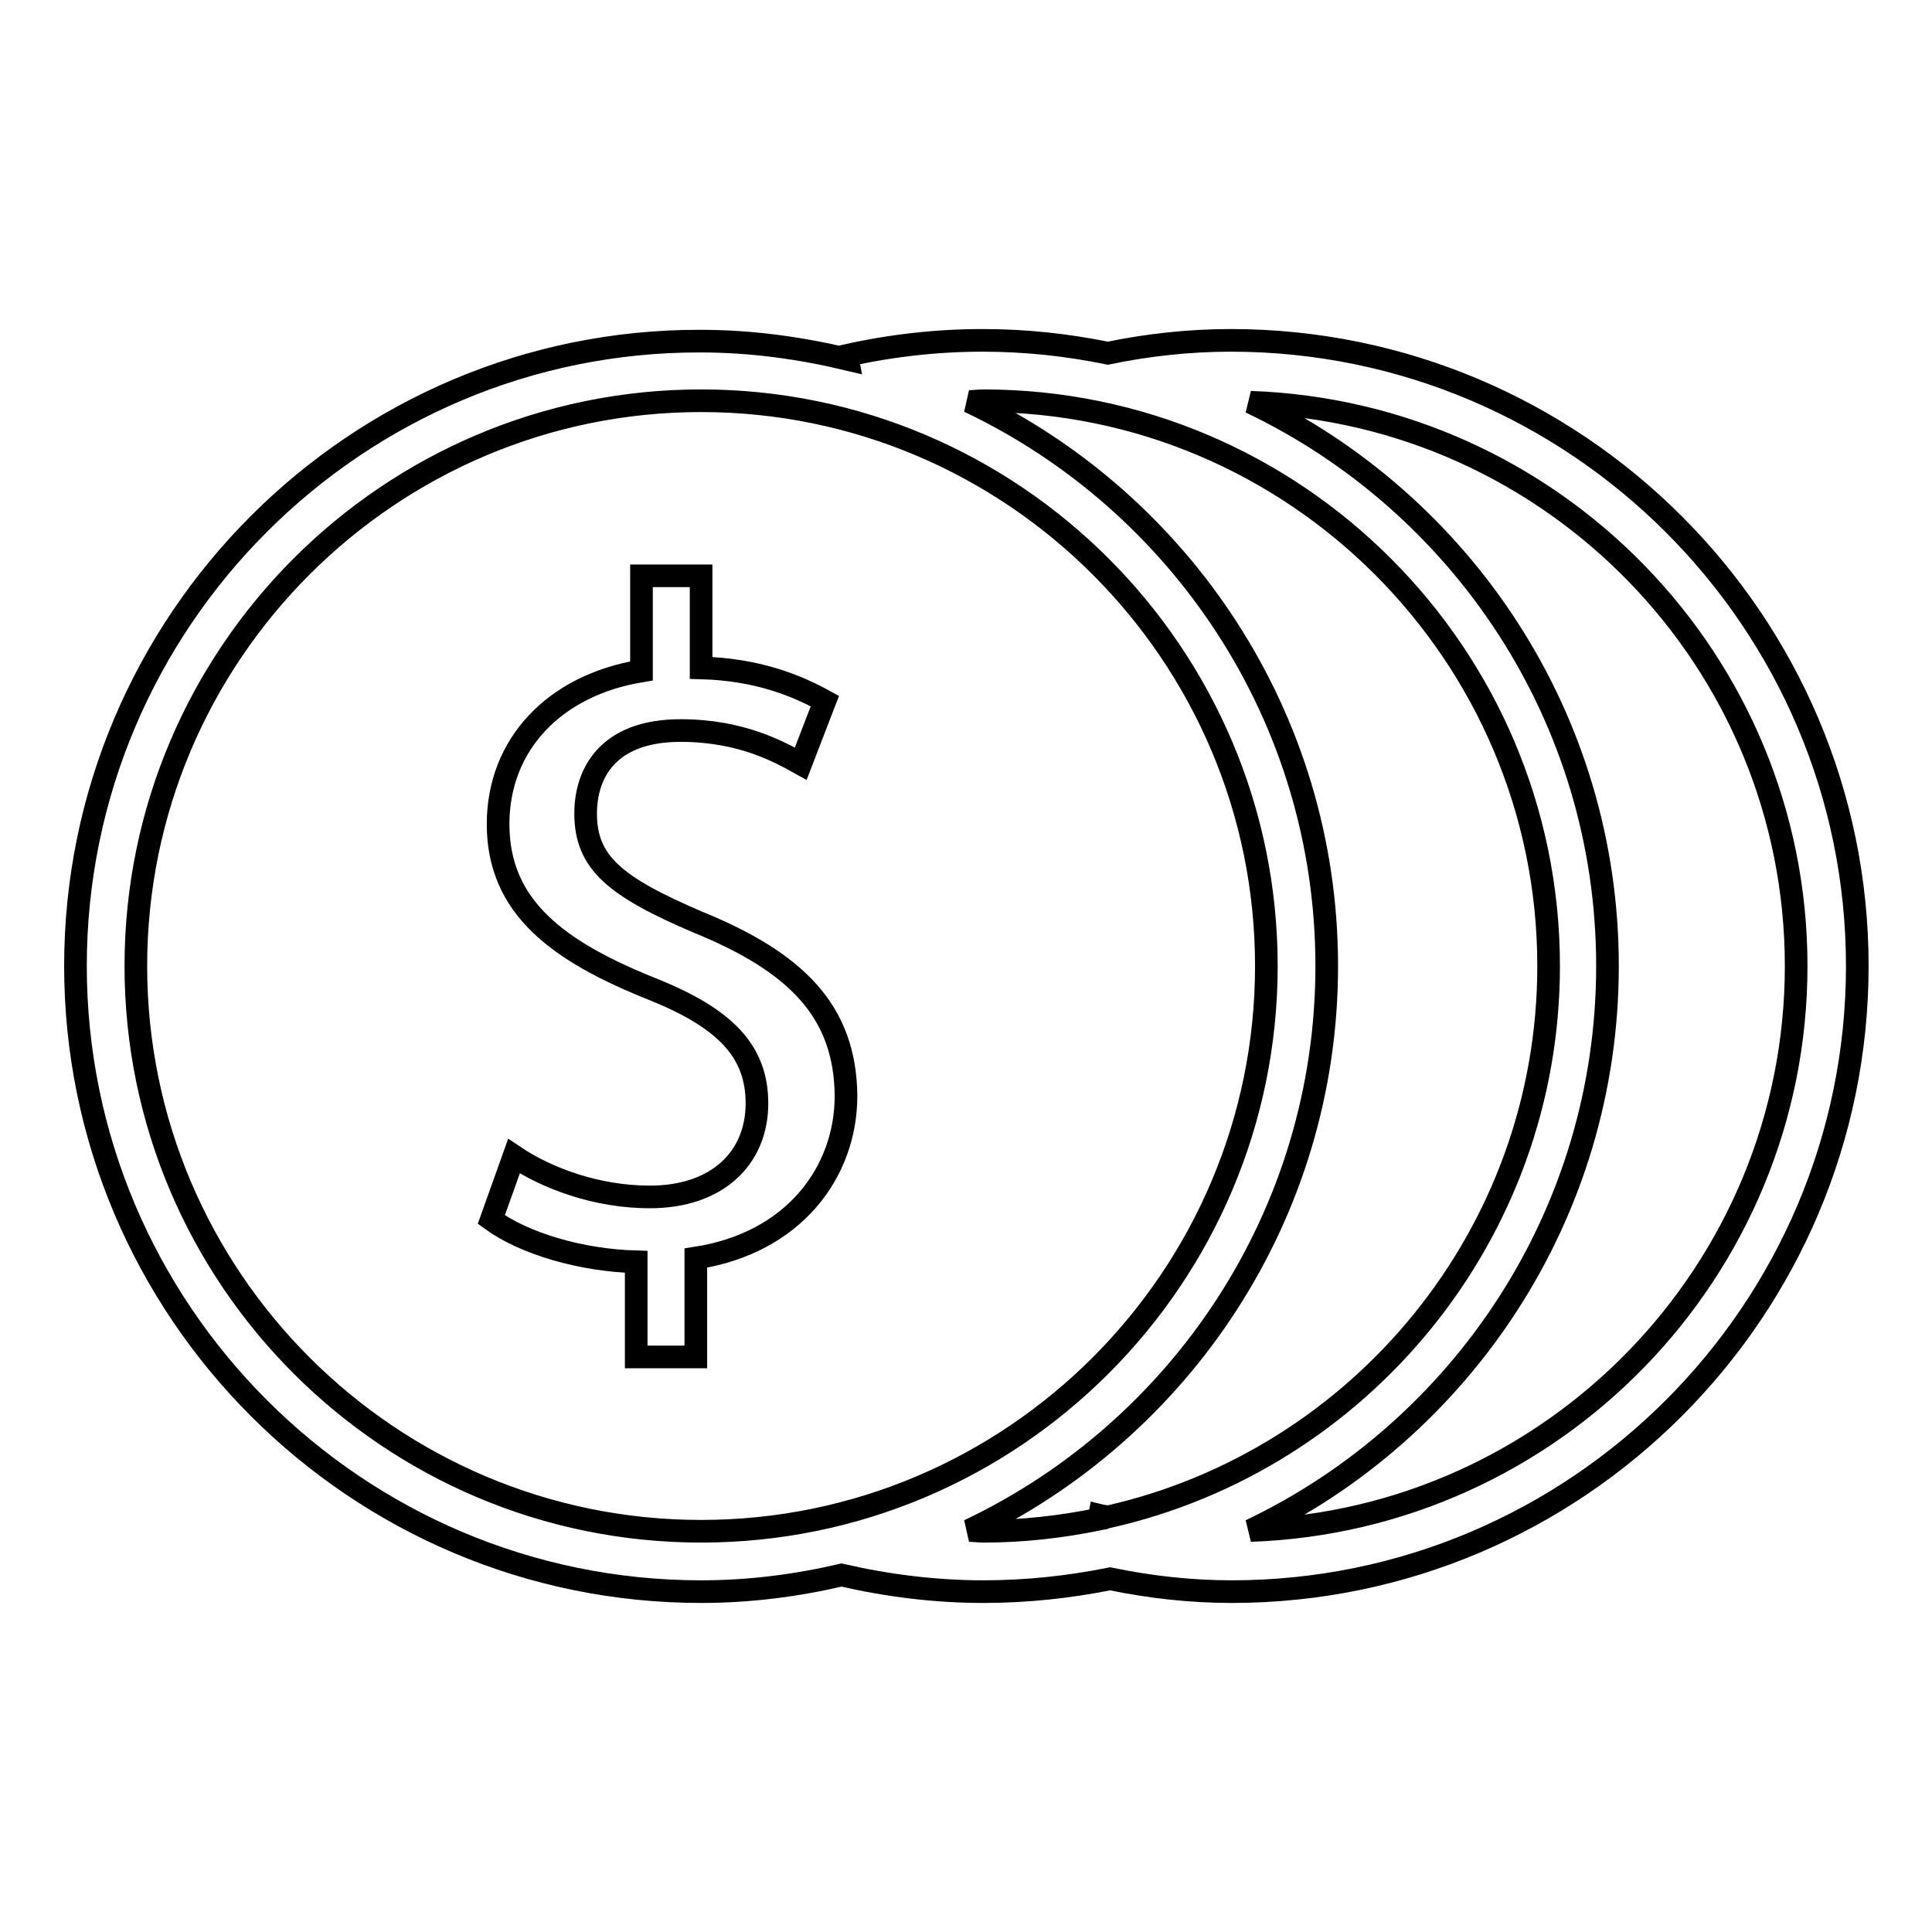
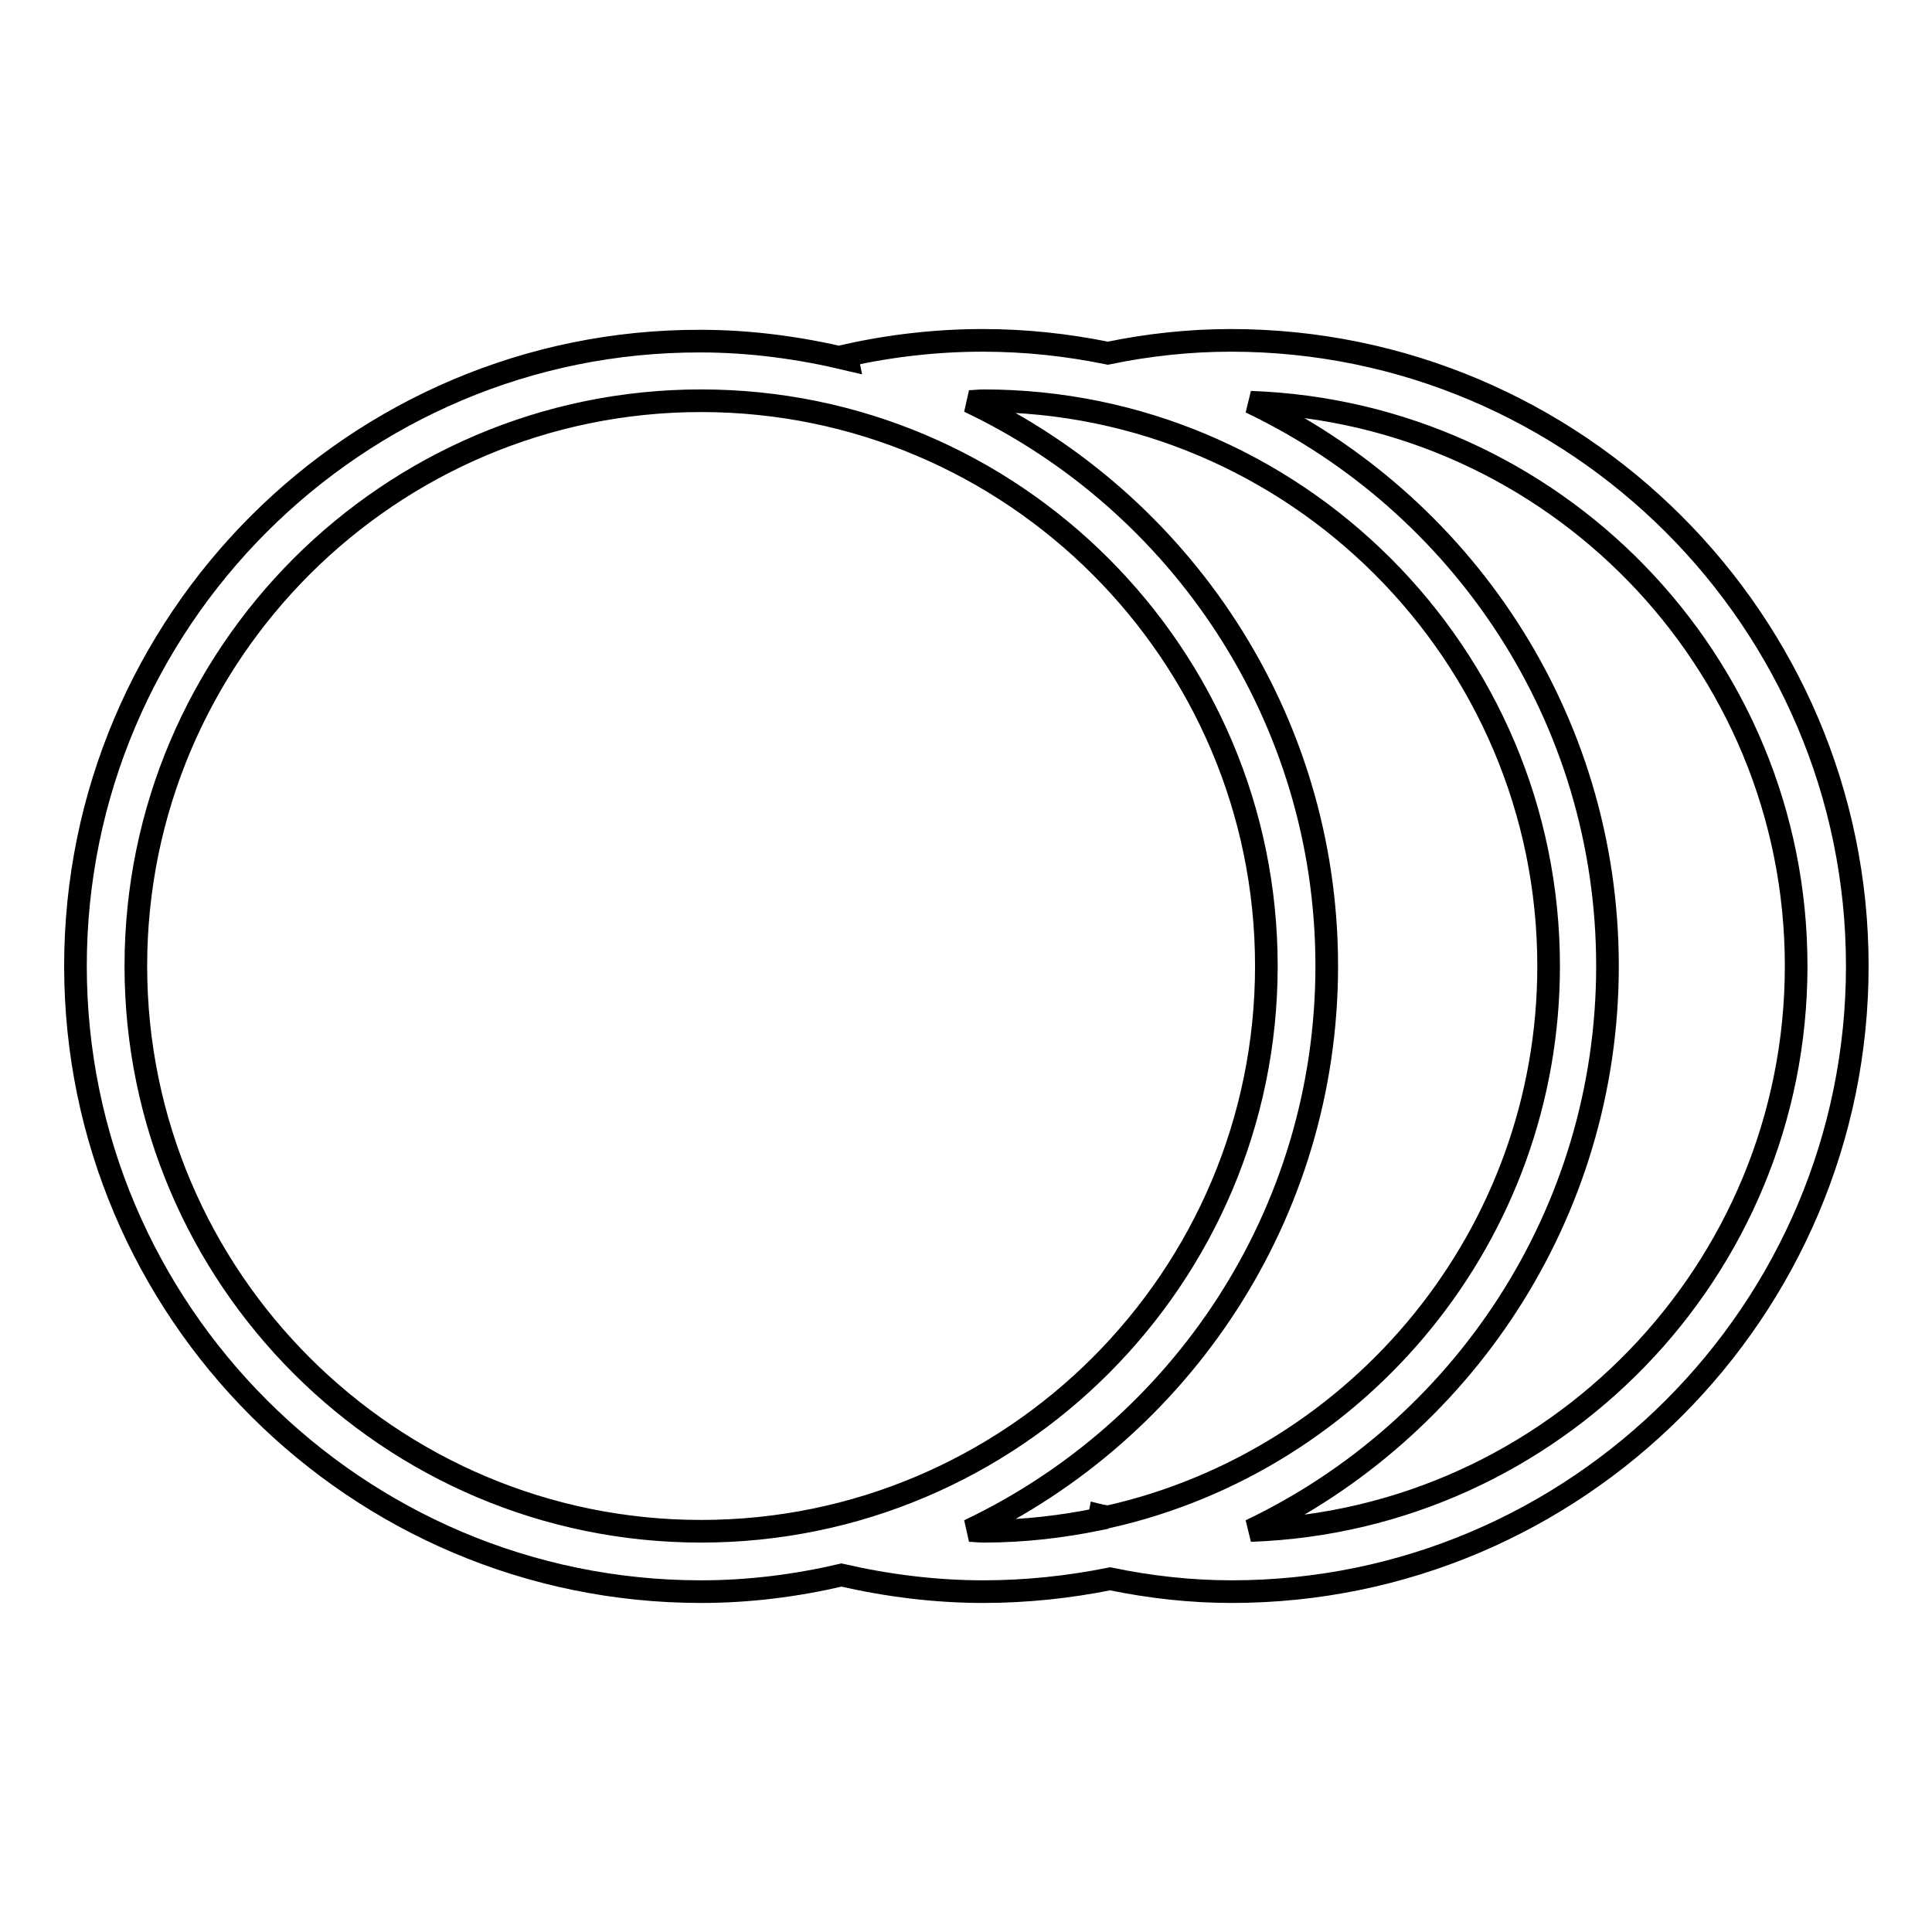
<svg xmlns="http://www.w3.org/2000/svg" version="1.1" x="0px" y="0px" viewBox="0 0 256 256" enable-background="new 0 0 256 256" xml:space="preserve">
  <g>
    <g>
      <g>
        <g>
          <g>
            <path stroke-width="3" fill-opacity="0" stroke="#000000" d="M163.1,45.1c-5.5,0-11,0.6-16.3,1.7c-5.4-1.1-10.9-1.7-16.6-1.7c-6.1,0-12.2,0.7-18,2l0.1,0.5c-6.3-1.5-12.8-2.4-19.5-2.4C47.2,45.1,10,82.3,10,128s37.2,82.9,82.9,82.9c6.4,0,12.6-0.8,18.6-2.2c6.1,1.4,12.4,2.2,18.8,2.2c5.7,0,11.3-0.6,16.8-1.7c5.3,1.1,10.7,1.7,16.1,1.7c45.7,0,82.9-37.2,82.9-82.9S208.8,45.1,163.1,45.1z M18,128c0-41.3,33.6-74.9,74.9-74.9c41.3,0,74.9,33.6,74.9,74.9c0,41.3-33.6,74.9-74.9,74.9C51.6,202.9,18,169.3,18,128z M128.4,202.8c28-13.3,47.4-41.8,47.4-74.8c0-33-19.4-61.5-47.4-74.8c0.6,0,1.3-0.1,1.9-0.1c41.3,0,74.9,33.6,74.9,74.9c0,35.6-25,65.5-58.4,73c-0.4-0.1-0.7-0.1-1.1-0.2l-0.1,0.5c-4.9,1-10,1.6-15.2,1.6C129.6,202.9,129,202.8,128.4,202.8z M165.7,202.8c27.9-13.3,47.3-41.8,47.3-74.8c0-33-19.4-61.4-47.3-74.7C205.8,54.7,238,87.6,238,128C238,168.4,205.8,201.4,165.7,202.8z" />
          </g>
          <g>
-             <path stroke-width="3" fill-opacity="0" stroke="#000000" d="M92.5,122.2c-11-4.7-14.9-7.9-14.9-14.4c0-5.2,2.8-11,12.6-11c8.1,0,13.2,2.9,15.9,4.4l3.2-8.3c-3.8-2.1-9-4.2-16.4-4.4V76.3h-7.9v12.6C73.4,90.8,66,98.7,66,109.2c0,11,7.9,16.9,20.8,22c9.3,3.8,13.5,8.1,13.5,15c0,7.2-5.2,12.4-14.2,12.4c-7.1,0-13.7-2.5-18-5.4l-3,8.4c4.4,3.2,11.9,5.4,19.2,5.6v12.6h7.9v-13.1c13-2,19.9-11.4,19.9-21.5C112,134,105.5,127.5,92.5,122.2z" />
-           </g>
+             </g>
        </g>
      </g>
      <g />
      <g />
      <g />
      <g />
      <g />
      <g />
      <g />
      <g />
      <g />
      <g />
      <g />
      <g />
      <g />
      <g />
      <g />
    </g>
  </g>
</svg>